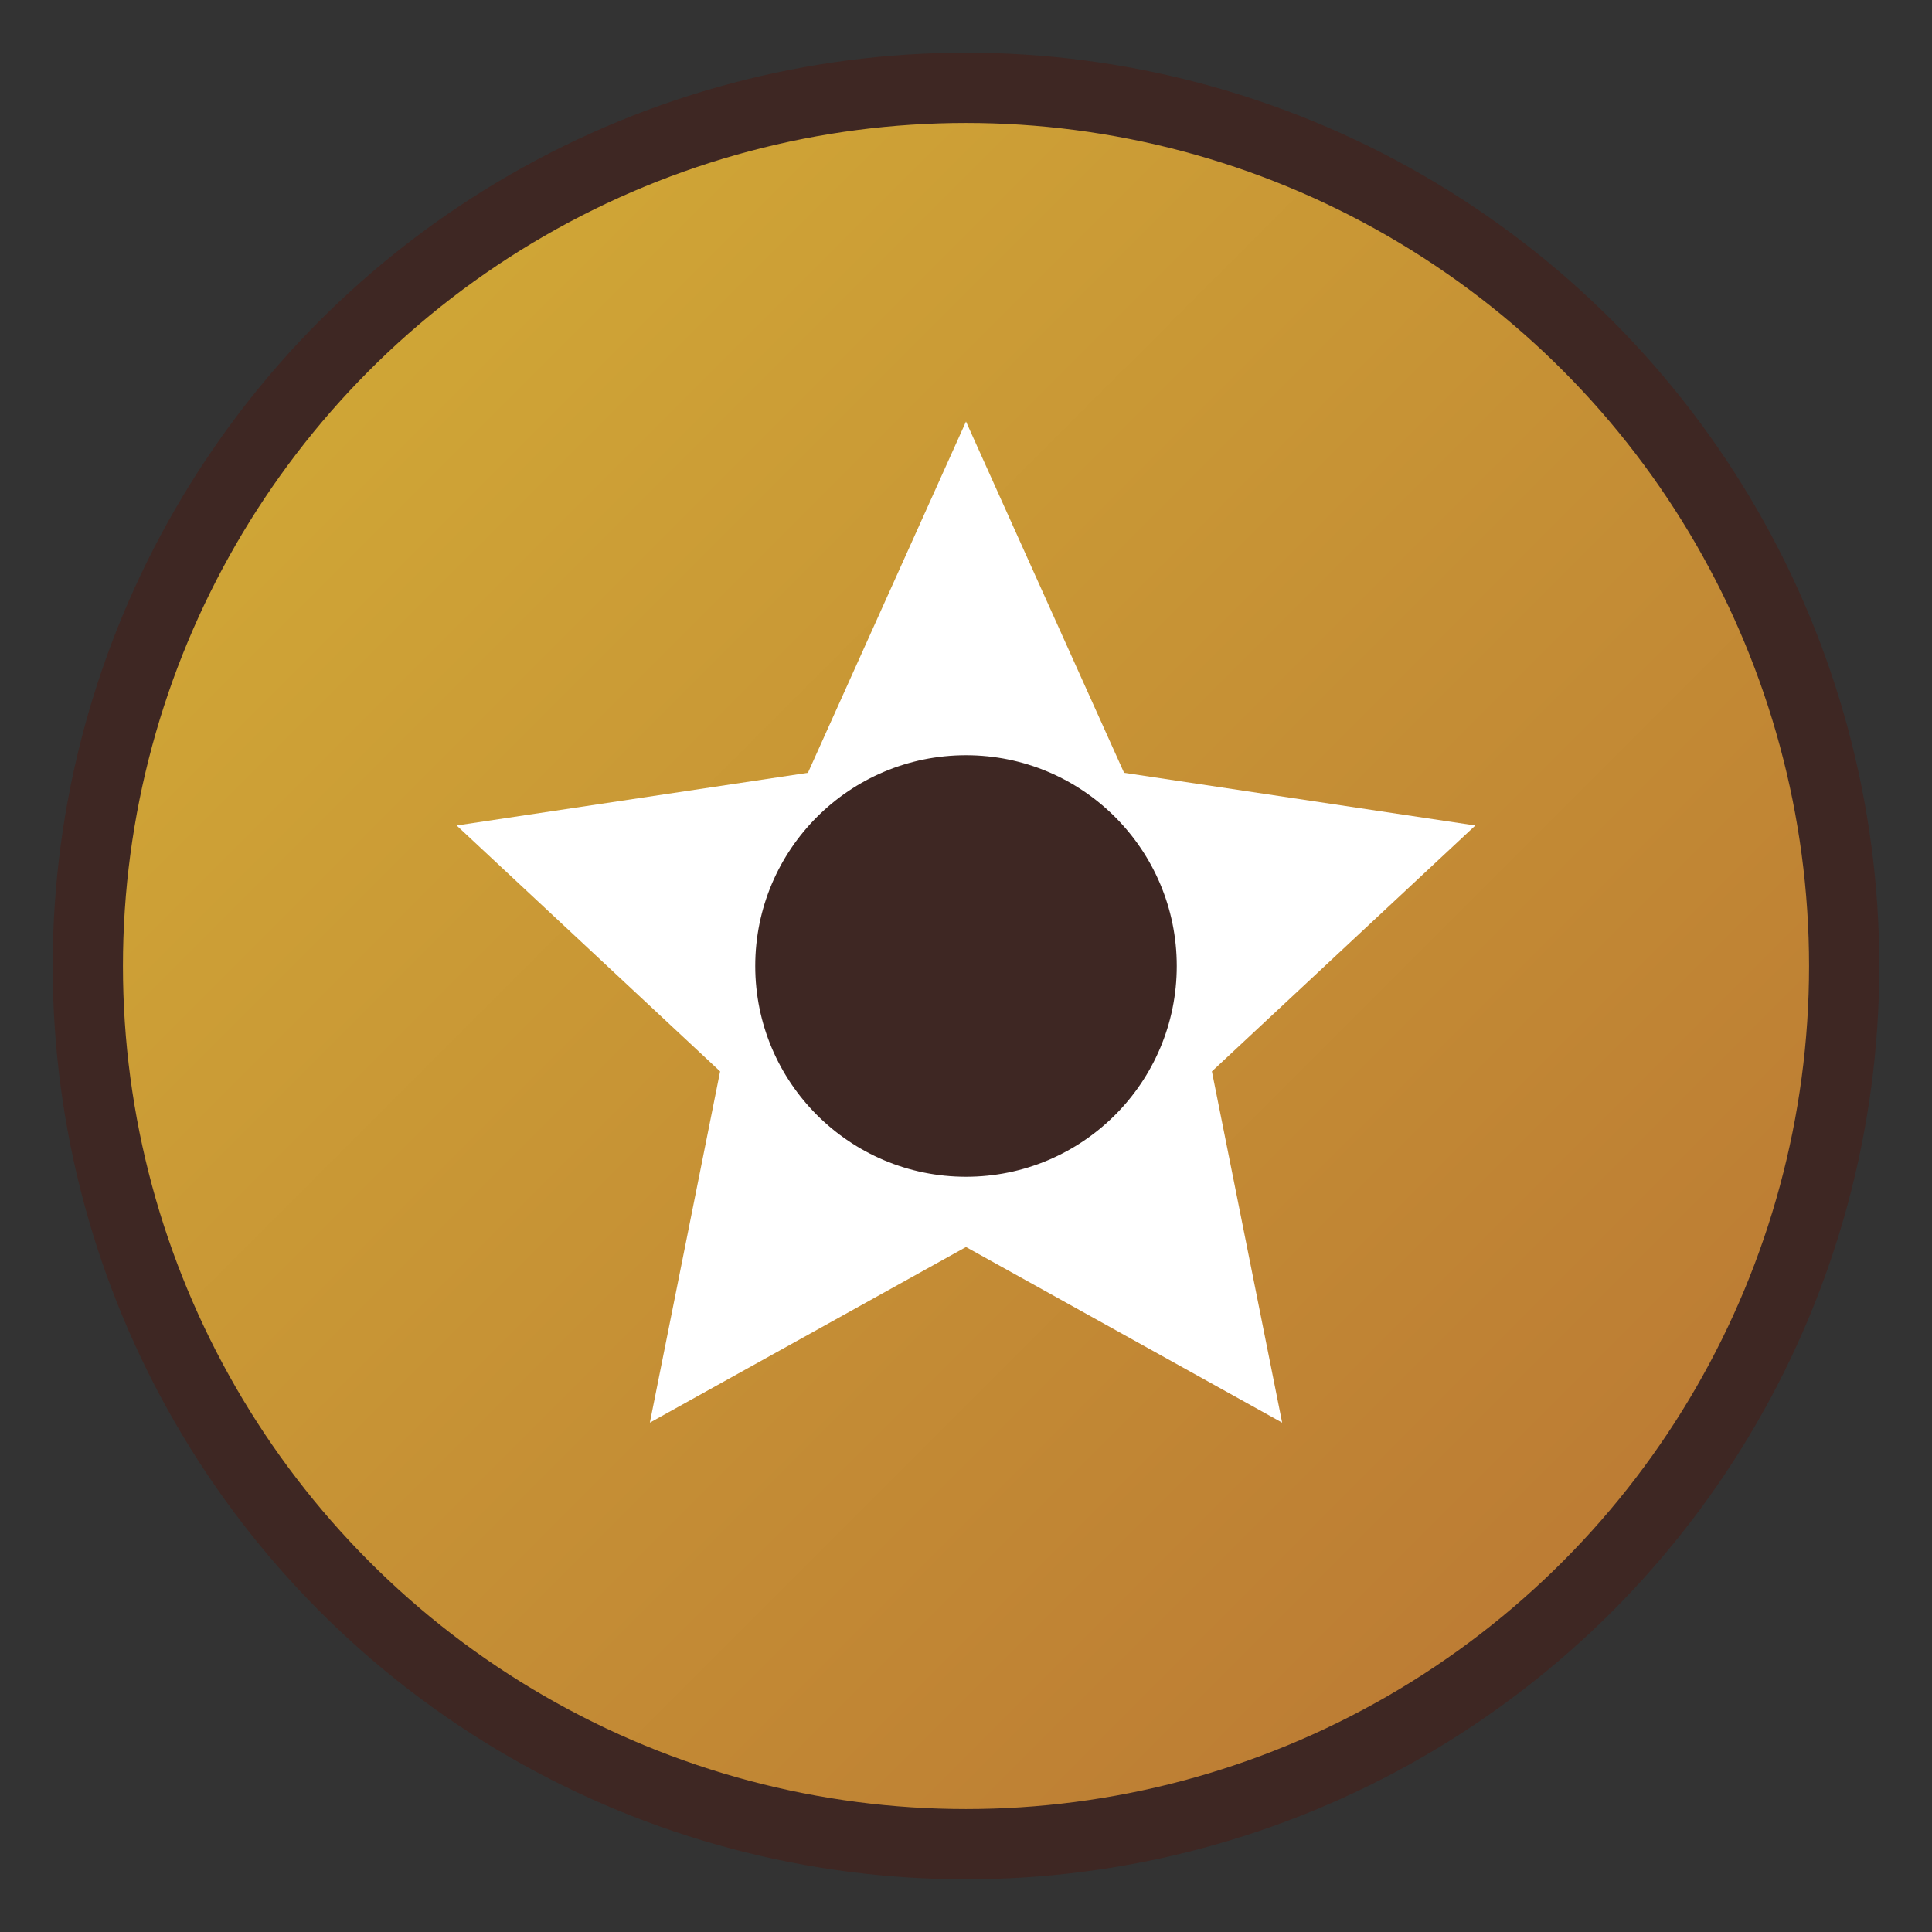
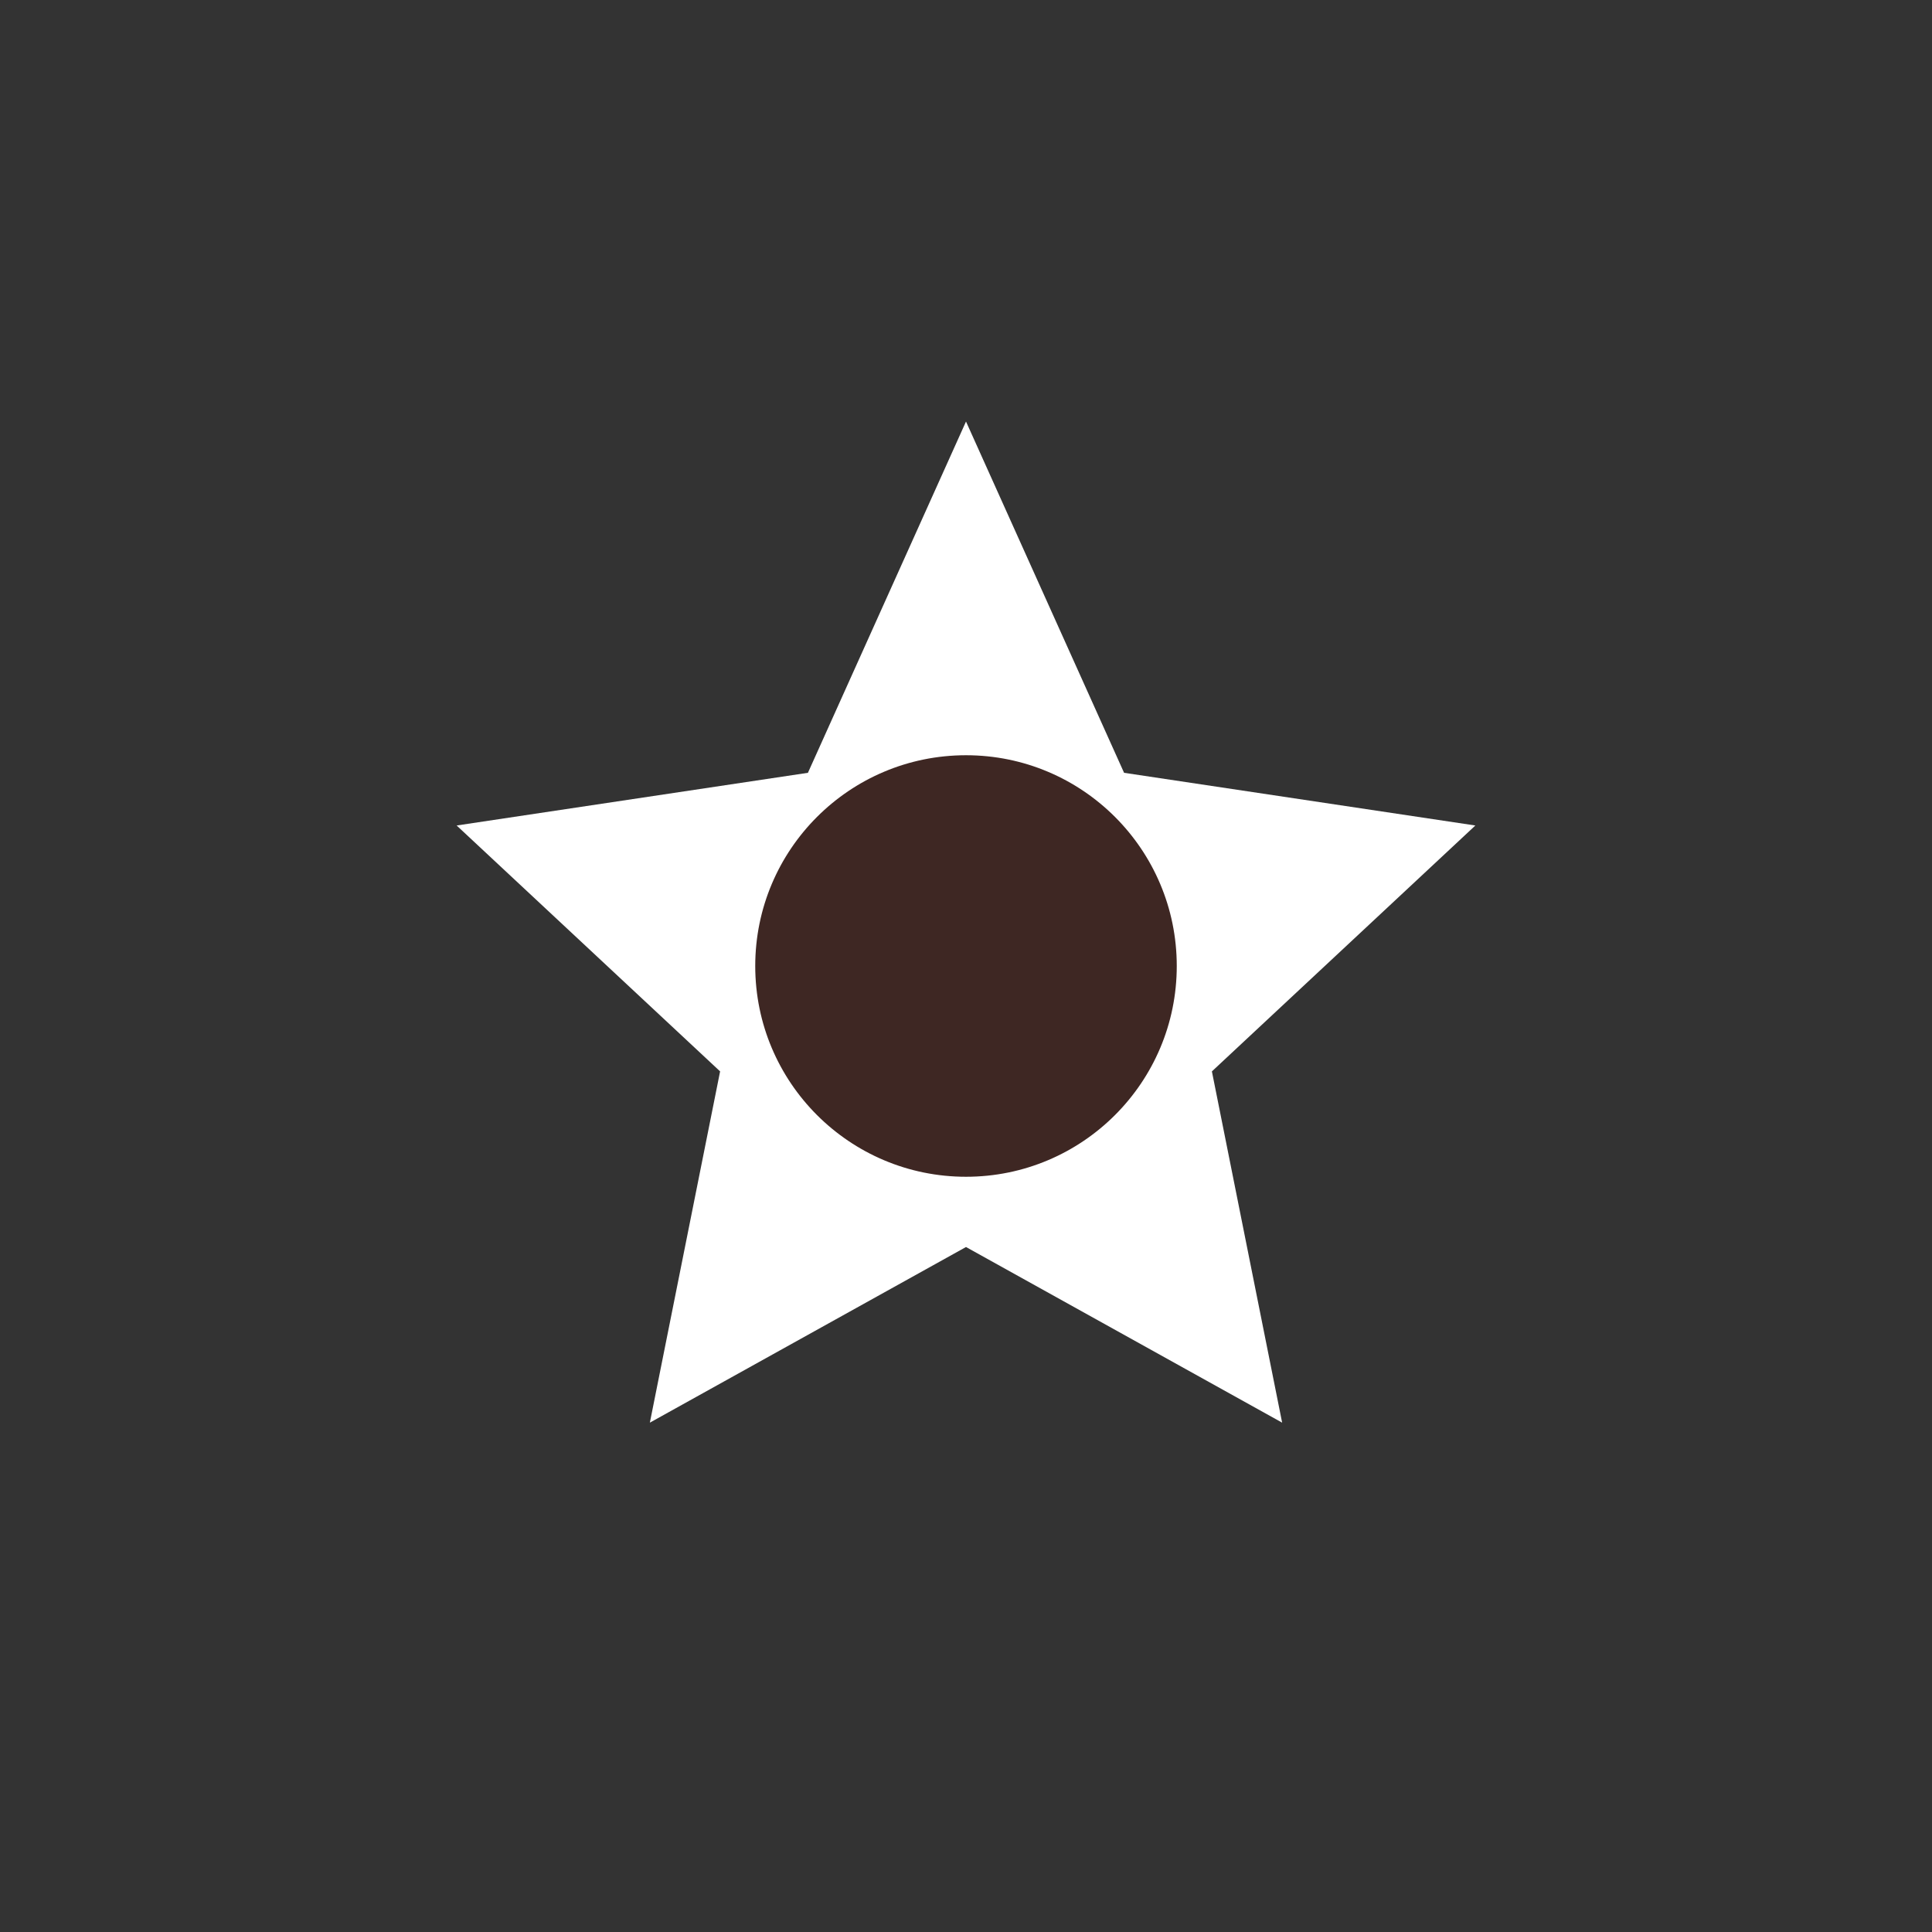
<svg xmlns="http://www.w3.org/2000/svg" width="55" height="55" viewBox="0 0 55 55" fill="none">
  <rect x="0" y="0" width="55" height="55" fill="#333333" stroke="none" />
-   <circle cx="27.5" cy="27.5" r="25" fill="url(#goldGradient)" stroke="#3e2723" stroke-width="2" />
  <path d="M27.5 12L32 22L42 23.5L34.5 30.5L36.5 40.5L27.5 35.5L18.5 40.5L20.5 30.5L13 23.5L23 22L27.5 12Z" fill="white" />
  <circle cx="27.5" cy="27.5" r="6" fill="#3e2723" />
  <defs>
    <linearGradient id="goldGradient" x1="2.5" y1="2.5" x2="52.5" y2="52.5" gradientUnits="userSpaceOnUse">
      <stop stop-color="#d4af37" />
      <stop offset="1" stop-color="#b87333" />
    </linearGradient>
  </defs>
</svg>